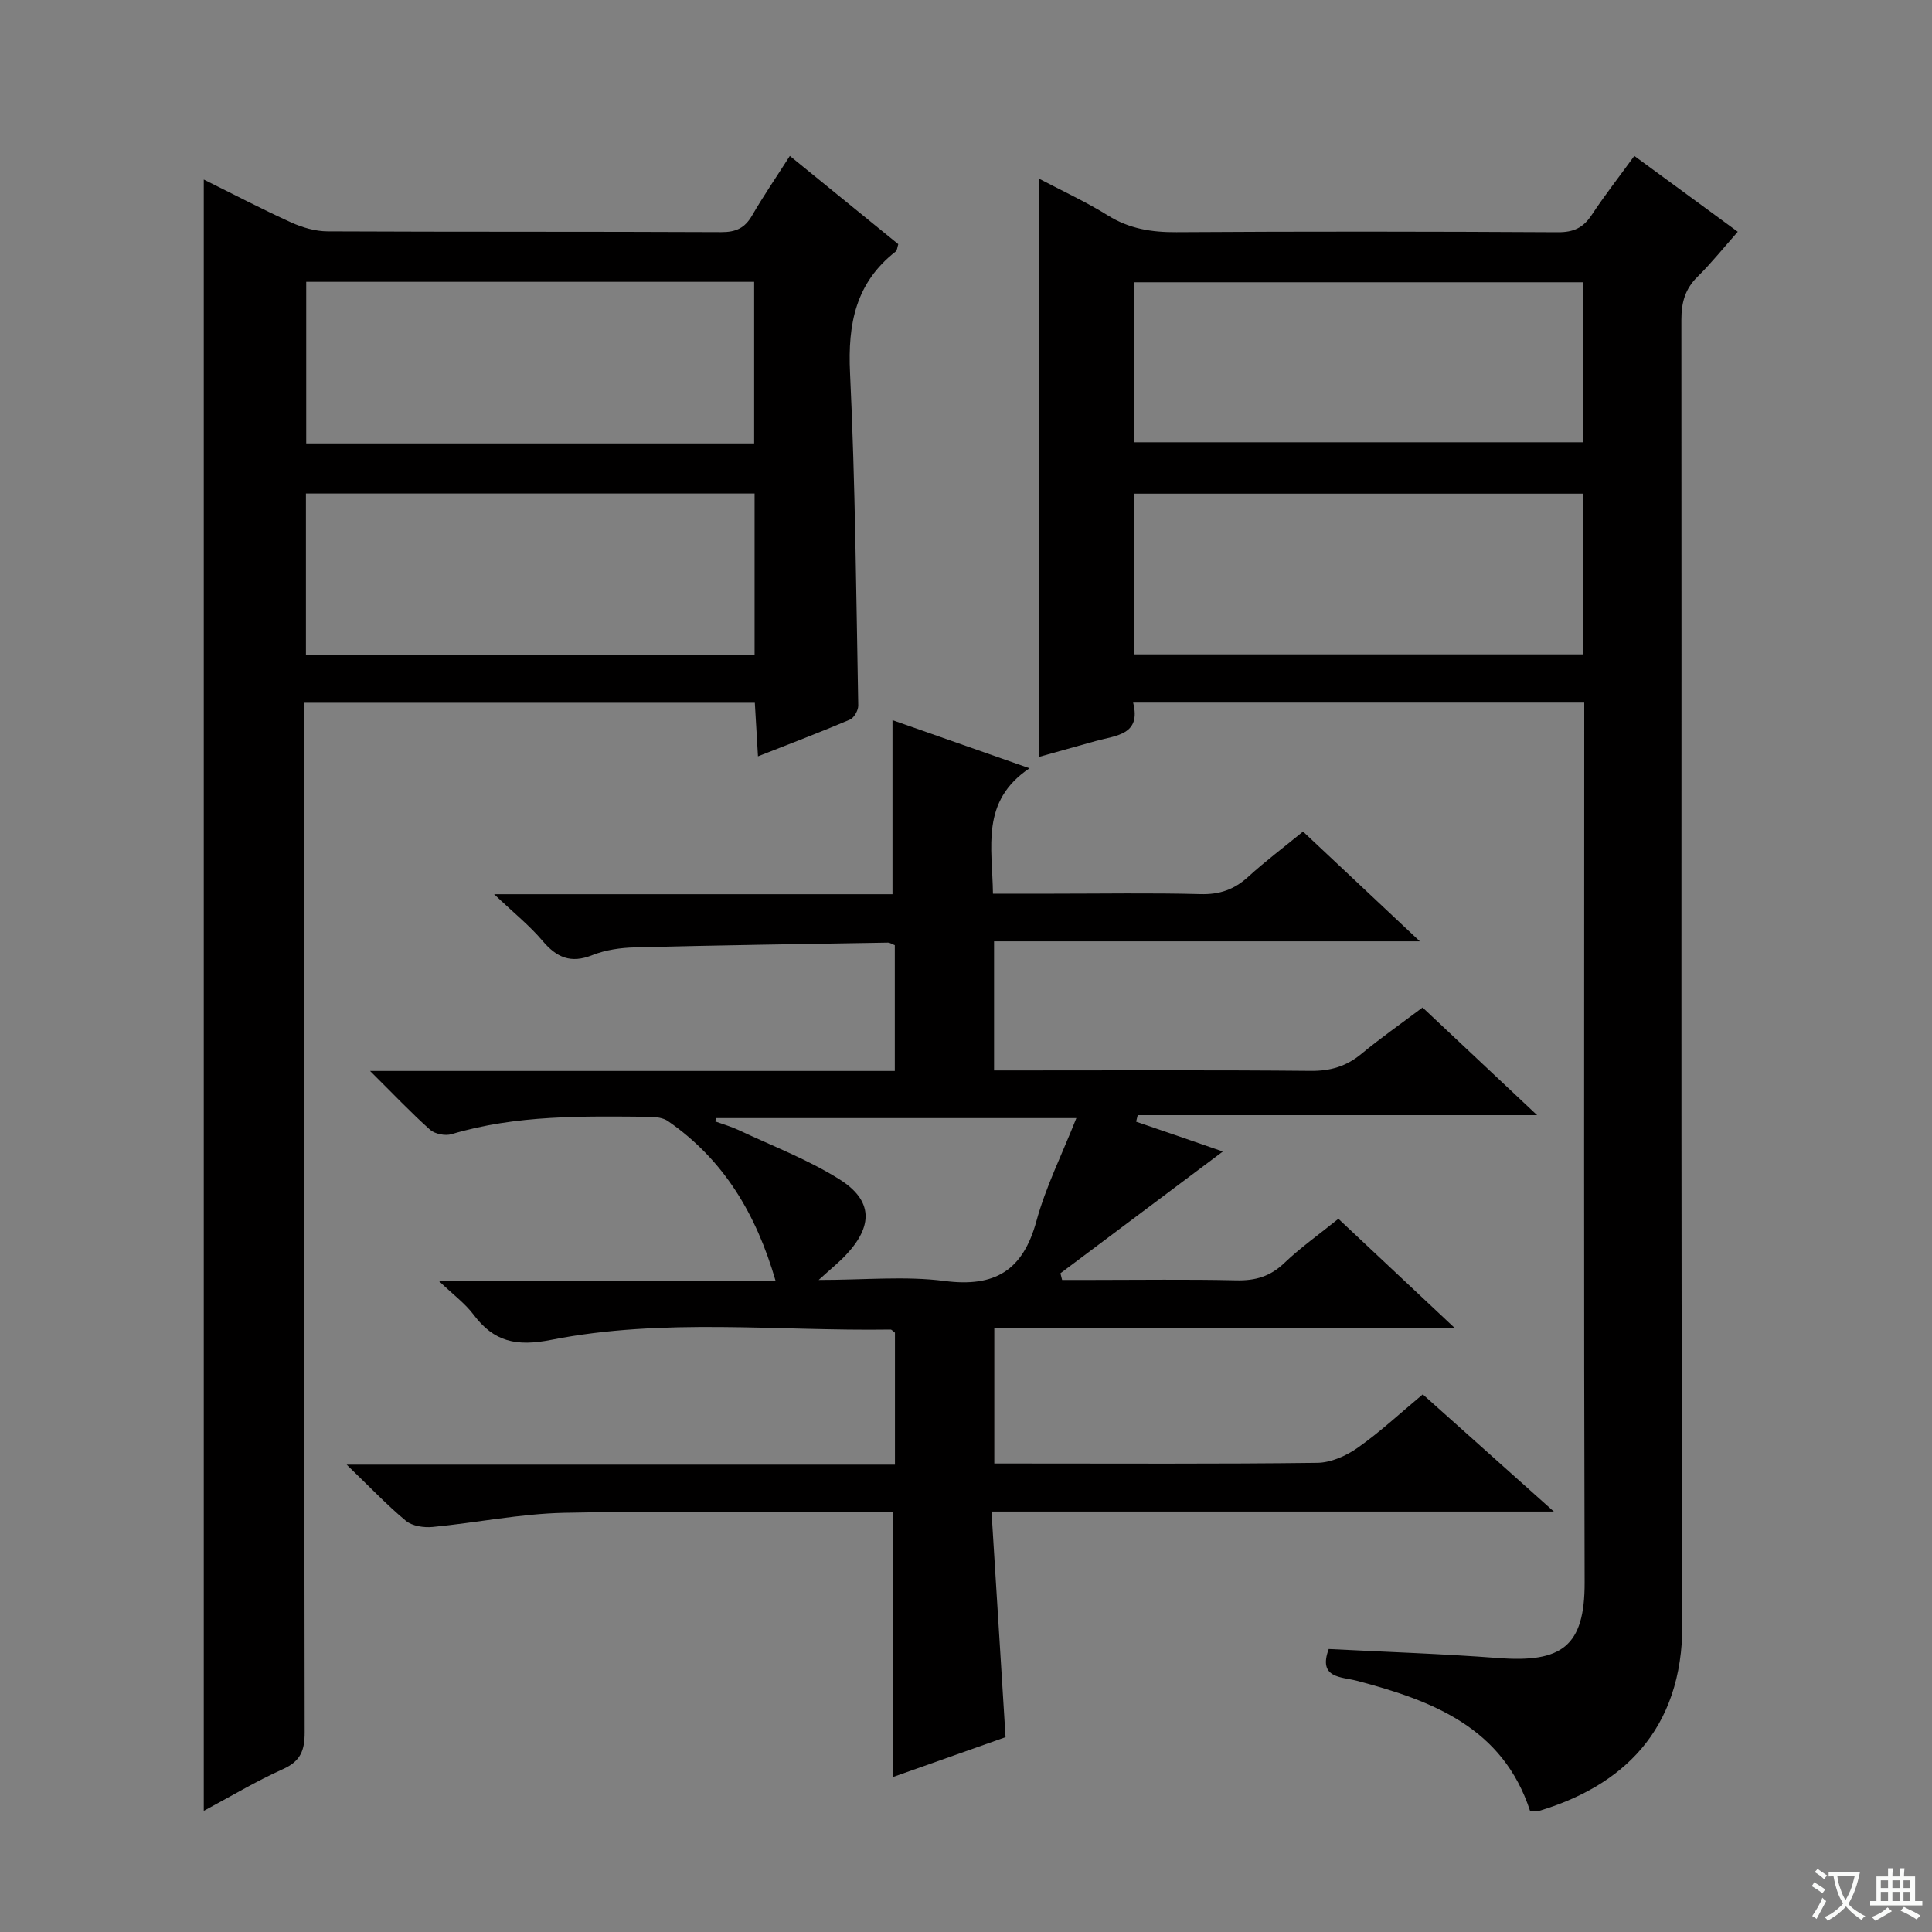
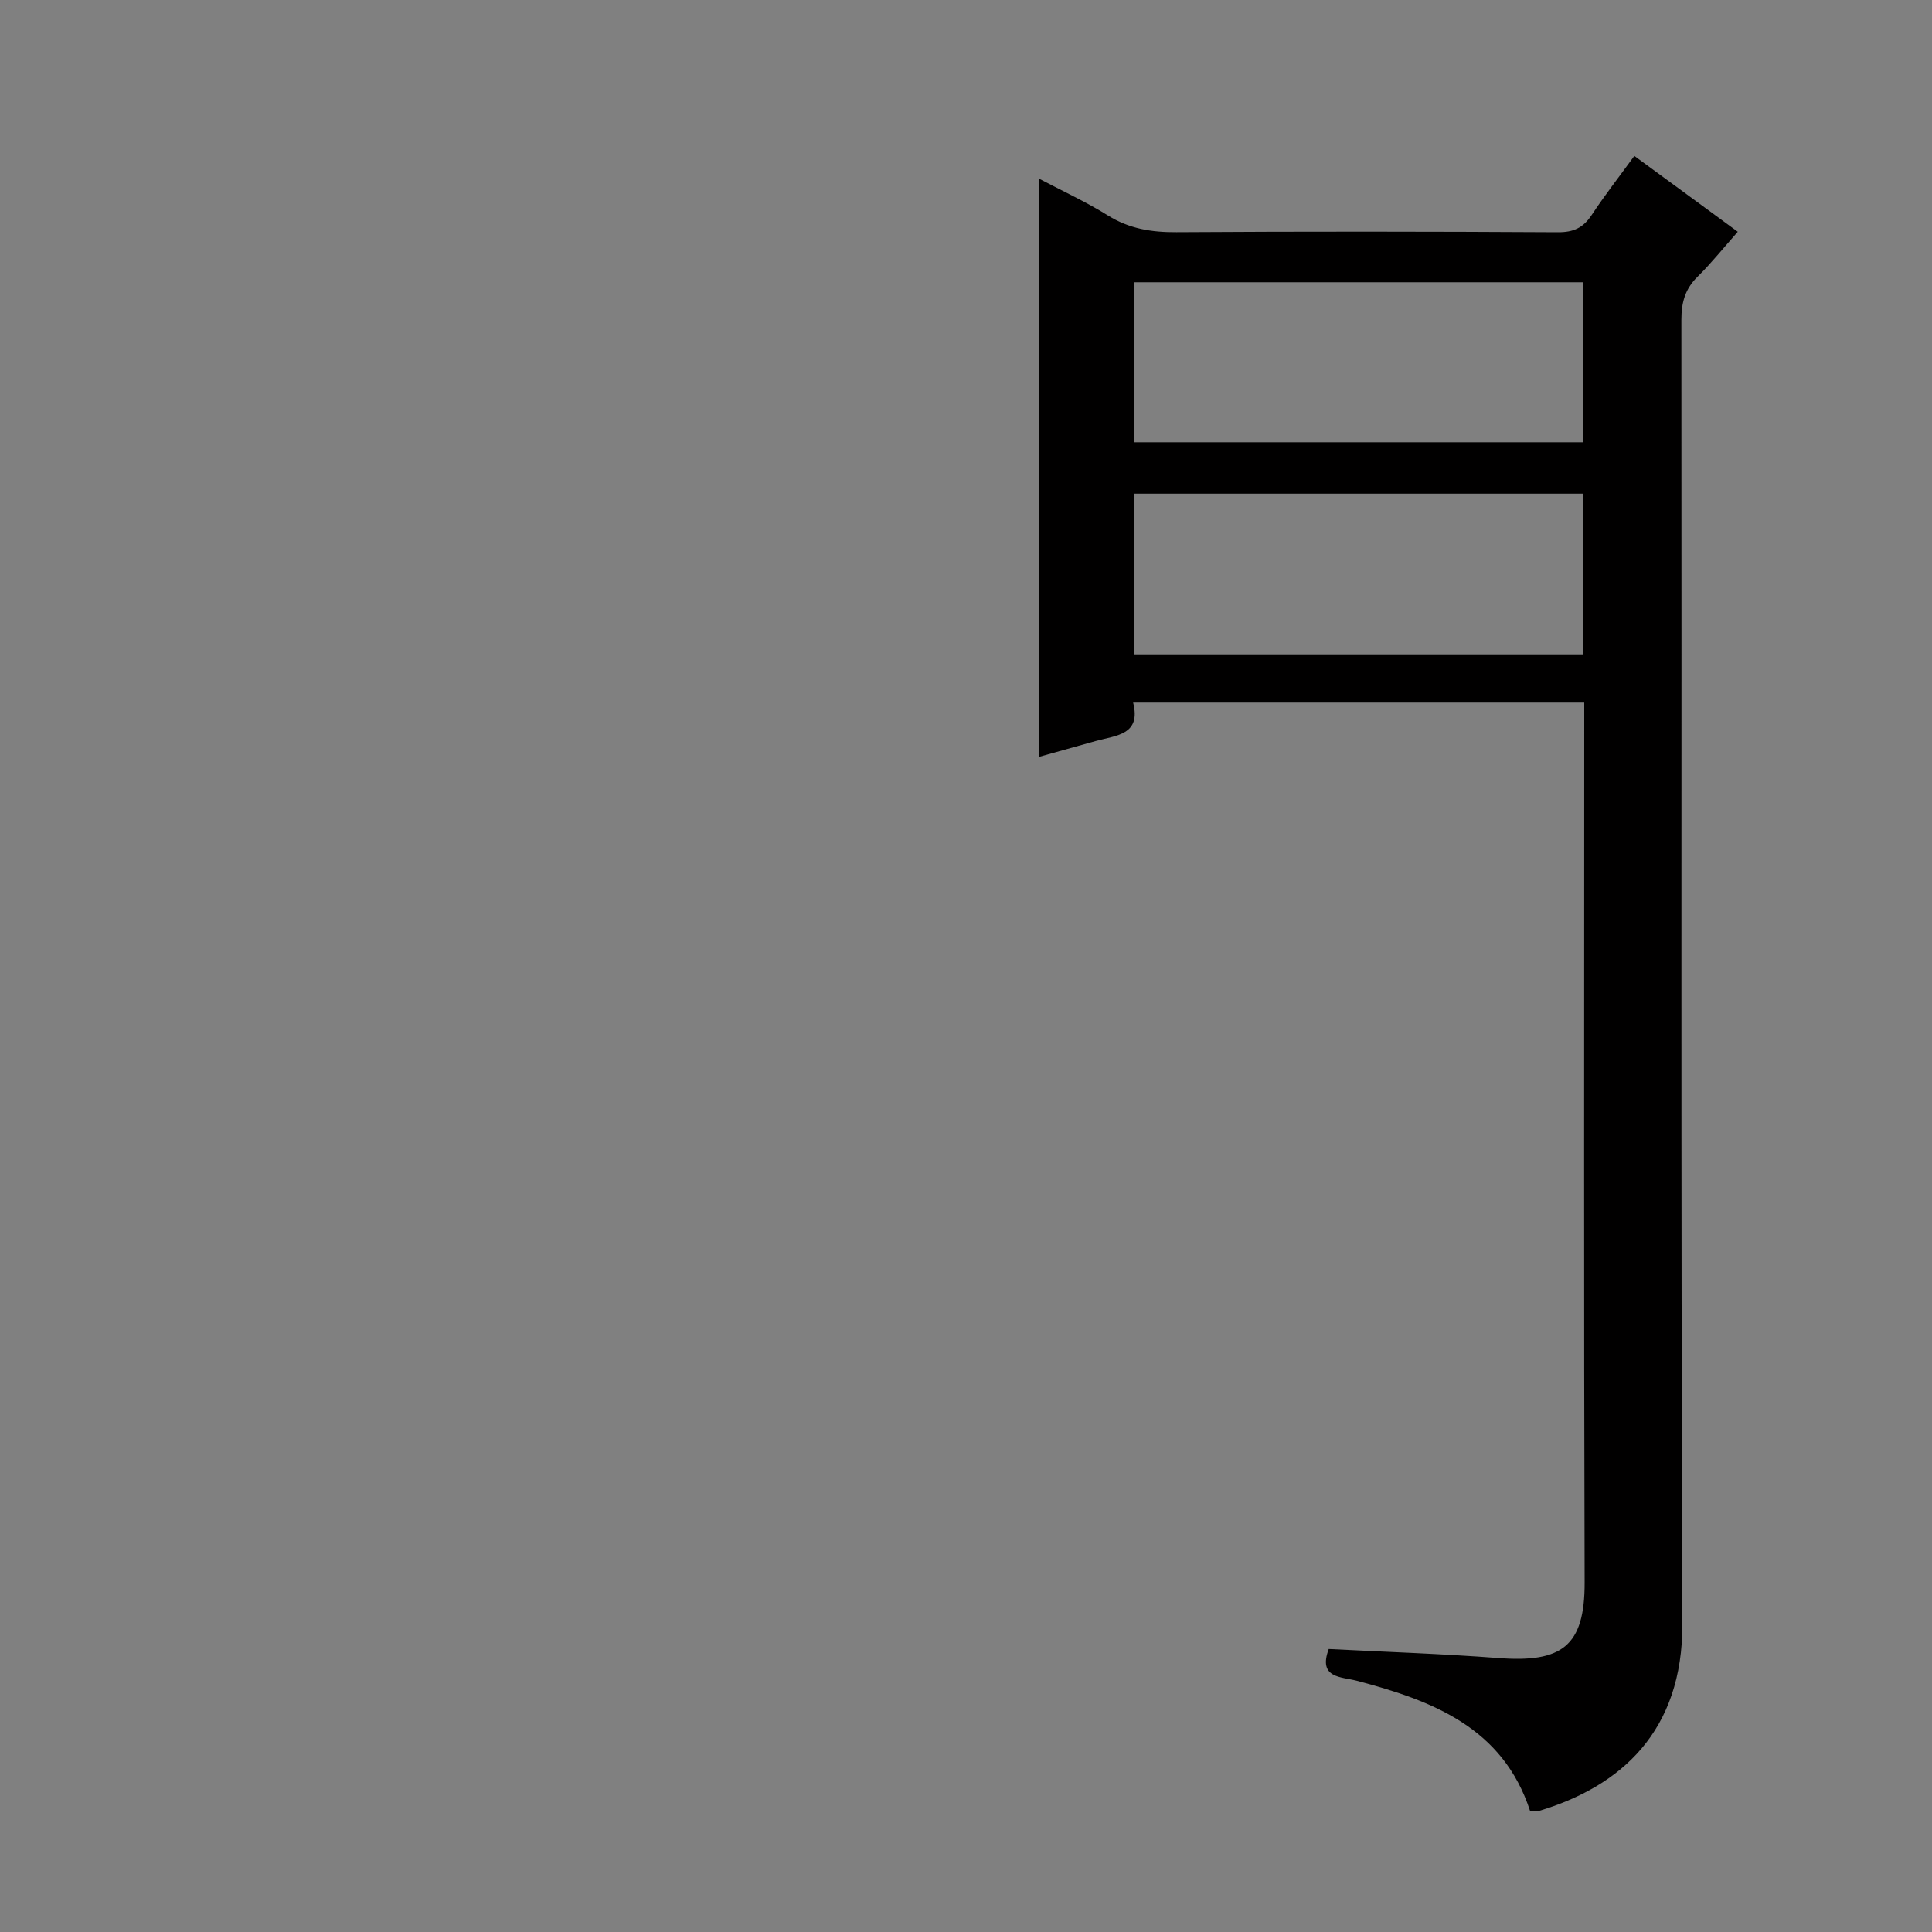
<svg xmlns="http://www.w3.org/2000/svg" enable-background="new 0 0 400 400" viewBox="0 0 400 400">
  <rect x="0" y="0" width="400" height="400" fill="#808080" stroke="none" />
-   <path d="m377.9 391.2c-.2.3-.4.5-.6.8-.7-.6-1.4-1-2.2-1.5.2-.3.4-.5.5-.8.6.4 1.4.8 2.3 1.5zm-1.8 6.1c-.2-.2-.5-.4-.9-.6.4-.6.8-1.2 1.2-1.9s.7-1.3.9-1.9c.3.3.5.5.8.7-.7 1.3-1.4 2.6-2 3.7zm2.2-9c-.3.3-.5.5-.6.8-.6-.6-1.3-1.1-2-1.5.3-.3.5-.5.6-.7.6.5 1.3.9 2 1.4zm.3.2v-.9h2 4.5c-.3 1.3-.6 2.5-1 3.6s-.9 2.1-1.4 3c.4.5 1 1 1.6 1.4s1.2.8 1.9 1.1c-.3.2-.5.4-.8.8-.4-.3-1-.7-1.6-1.2s-1.2-1.1-1.6-1.6c-.5.6-1.1 1.1-1.7 1.6s-1.4.9-2.1 1.4c-.1-.3-.3-.5-.7-.8.6-.2 1.2-.5 1.9-1s1.4-1.1 2-1.8c-.5-.8-.9-1.6-1.2-2.5s-.6-2-.8-3.2c-.4.1-.7.1-1 .1zm2.5 2.7c.3 1 .7 1.7 1 2.2.3-.5.6-1.1 1-2s.6-1.9.9-3h-3.2-.4c.1.9.3 1.8.7 2.8z" fill="#fafbfa" />
-   <path d="m396.5 388.5v1.5 3.6h1.5v.9c-.4 0-1 0-1.7 0h-7.9c-.5 0-.9 0-1.2 0v-.9h1.3v-3.5c0-.7 0-1.2 0-1.6h2.4c0-.8 0-1.4 0-1.7h1c0 .3-.1.8-.1 1.7h1.5c0-.8 0-1.4 0-1.7h1c0 .3-.1.9-.1 1.7zm-8.2 9.2c-.2-.3-.5-.5-.8-.8.8-.3 1.4-.6 1.9-.9s1-.7 1.4-1.1c.3.3.6.5.9.8-1.6 1-2.8 1.6-3.4 2zm2.6-6.8v-1.6h-1.5v1.6zm0 2.7v-1.9h-1.5v1.9zm2.4-2.7v-1.6h-1.5v1.6zm0 2.7v-1.9h-1.5v1.9zm.2 2 .7-.8c.4.2.9.5 1.6.8s1.3.7 1.8 1c-.3.3-.5.5-.8.8-.4-.3-1.5-1-3.3-1.8zm2-4.7v-1.6h-1.4v1.6zm0 2.7v-1.9h-1.4v1.9z" fill="#fafbfa" />
  <g fill="#010000">
-     <path d="m253.18 238.41c-11.4 8.54-22.51 16.87-33.63 25.21.12.46.23.92.35 1.38h6.08c10 0 20-.15 30 .08 3.91.09 6.99-.79 9.88-3.55 3.35-3.2 7.17-5.9 11.24-9.19 7.8 7.32 15.48 14.53 24.01 22.54-32.37 0-63.58 0-95.25 0v28.12h4.89c20.67 0 41.33.12 62-.14 2.83-.04 6-1.46 8.38-3.14 4.61-3.25 8.76-7.13 13.44-11.03 8.81 7.88 17.52 15.66 27.14 24.26-39.35 0-77.42 0-116.43 0 .98 15.78 1.94 31.11 2.91 46.71-7.97 2.82-15.75 5.57-23.39 8.28 0-18.26 0-36.26 0-54.87-1.51 0-3.28 0-5.06 0-21 0-42.01-.31-63 .14-9.07.2-18.1 2.06-27.17 2.93-1.82.17-4.21-.18-5.53-1.27-3.96-3.29-7.52-7.06-12.27-11.63h113.52c0-9.58 0-18.51 0-27.32-.41-.3-.66-.65-.91-.65-23.44.35-47.04-2.45-70.24 2.13-7.24 1.43-11.87.42-16.1-5.22-1.74-2.32-4.19-4.11-7.23-7.02h69.76c-4.02-13.83-10.72-25.05-22.26-33.04-.99-.69-2.5-.88-3.77-.9-13.8-.12-27.6-.43-41.06 3.6-1.31.39-3.45-.04-4.45-.93-3.94-3.52-7.58-7.37-12.41-12.16h108.64c0-9.15 0-17.56 0-26.04-.57-.22-1.01-.54-1.45-.53-17.47.29-34.95.54-52.42.99-2.95.07-6.06.53-8.78 1.61-4.44 1.77-7.36.49-10.28-2.96-2.64-3.13-5.9-5.74-10.03-9.66h82.48c0-12.3 0-24.02 0-36.04 8.82 3.1 17.96 6.3 28.37 9.96-10.18 6.84-7.69 16.3-7.57 25.97h12.46c10.17 0 20.34-.18 30.5.09 3.95.11 6.99-.94 9.87-3.57 3.54-3.23 7.39-6.12 11.37-9.38 7.92 7.44 15.63 14.68 24.18 22.72-30 0-58.87 0-88.15 0v26.73h5.55c20 0 40-.1 60 .09 4.08.04 7.36-.92 10.48-3.5 3.96-3.28 8.19-6.24 12.69-9.62 7.7 7.24 15.27 14.36 23.71 22.29-28.31 0-55.5 0-82.69 0-.11.45-.22.9-.33 1.35 6.03 2.05 12.05 4.13 17.96 6.18zm-104.92-6.92c-.06.23-.11.46-.17.69 1.62.59 3.29 1.06 4.84 1.79 7.01 3.31 14.36 6.1 20.88 10.2 6.97 4.39 6.99 9.69 1.26 15.73-1.43 1.51-3.07 2.82-5.57 5.1 9.58 0 17.94-.84 26.05.21 10.49 1.36 16.24-2.2 19.03-12.4 1.93-7.07 5.28-13.76 8.27-21.32-25.72 0-50.15 0-74.59 0z" />
    <path d="m338.37 32.28c7.18 5.26 14 10.26 21.42 15.7-2.89 3.26-5.45 6.47-8.35 9.33-2.58 2.54-3.33 5.35-3.33 8.92.09 89.96-.13 179.93.21 269.89.09 22.4-12.76 33.75-29.78 38.84-.45.13-.97.02-1.74.02-5.64-17.33-20.22-22.87-35.9-27-3.19-.84-8.07-.48-5.8-6.57 11.66.6 23.4.98 35.1 1.87 13.13 1 17.92-2.39 17.88-15.68-.18-58.82-.08-117.63-.08-176.44 0-1.8 0-3.6 0-5.69-31.2 0-61.96 0-93.4 0 1.72 6.72-3.56 6.78-7.78 7.96-3.81 1.06-7.61 2.13-11.76 3.29 0-40.07 0-79.64 0-119.76 5.04 2.65 9.85 4.86 14.31 7.64 4.44 2.77 9.05 3.5 14.2 3.47 26.32-.17 52.65-.14 78.97.01 3.21.02 5.23-.9 6.98-3.54 2.73-4.13 5.79-8.05 8.85-12.26zm-103.62 69.93v33.27h92.97c0-11.25 0-22.16 0-33.27-31.02 0-61.77 0-92.97 0zm0-10.64h92.94c0-11.27 0-22.18 0-33.13-31.15 0-61.99 0-92.94 0z" />
-     <path d="m163.53 32.28c7.76 6.32 15.1 12.29 22.45 18.27-.22.67-.23 1.3-.54 1.53-8.3 6.46-9.93 15-9.45 25.12 1.09 22.93 1.27 45.9 1.7 68.86.02.99-.86 2.55-1.71 2.92-6.07 2.59-12.25 4.93-19.05 7.61-.24-4.01-.43-7.39-.65-11.09-30.98 0-61.72 0-93.29 0v5.64c0 69.16-.03 138.32.09 207.48.01 3.8-.85 6.02-4.5 7.66-5.57 2.5-10.83 5.67-16.39 8.64 0-112.79 0-225.13 0-337.75 5.9 2.92 11.92 6.08 18.09 8.88 2.33 1.06 5.03 1.84 7.56 1.85 27.16.13 54.33.03 81.49.16 3.04.01 4.88-.84 6.39-3.46 2.32-4.01 4.96-7.85 7.81-12.32zm-100.19 69.9v33.43h92.89c0-11.25 0-22.28 0-33.43-31.12 0-61.87 0-92.89 0zm92.8-10.37c0-11.45 0-22.47 0-33.46-31.19 0-61.93 0-92.74 0v33.46z" />
  </g>
</svg>